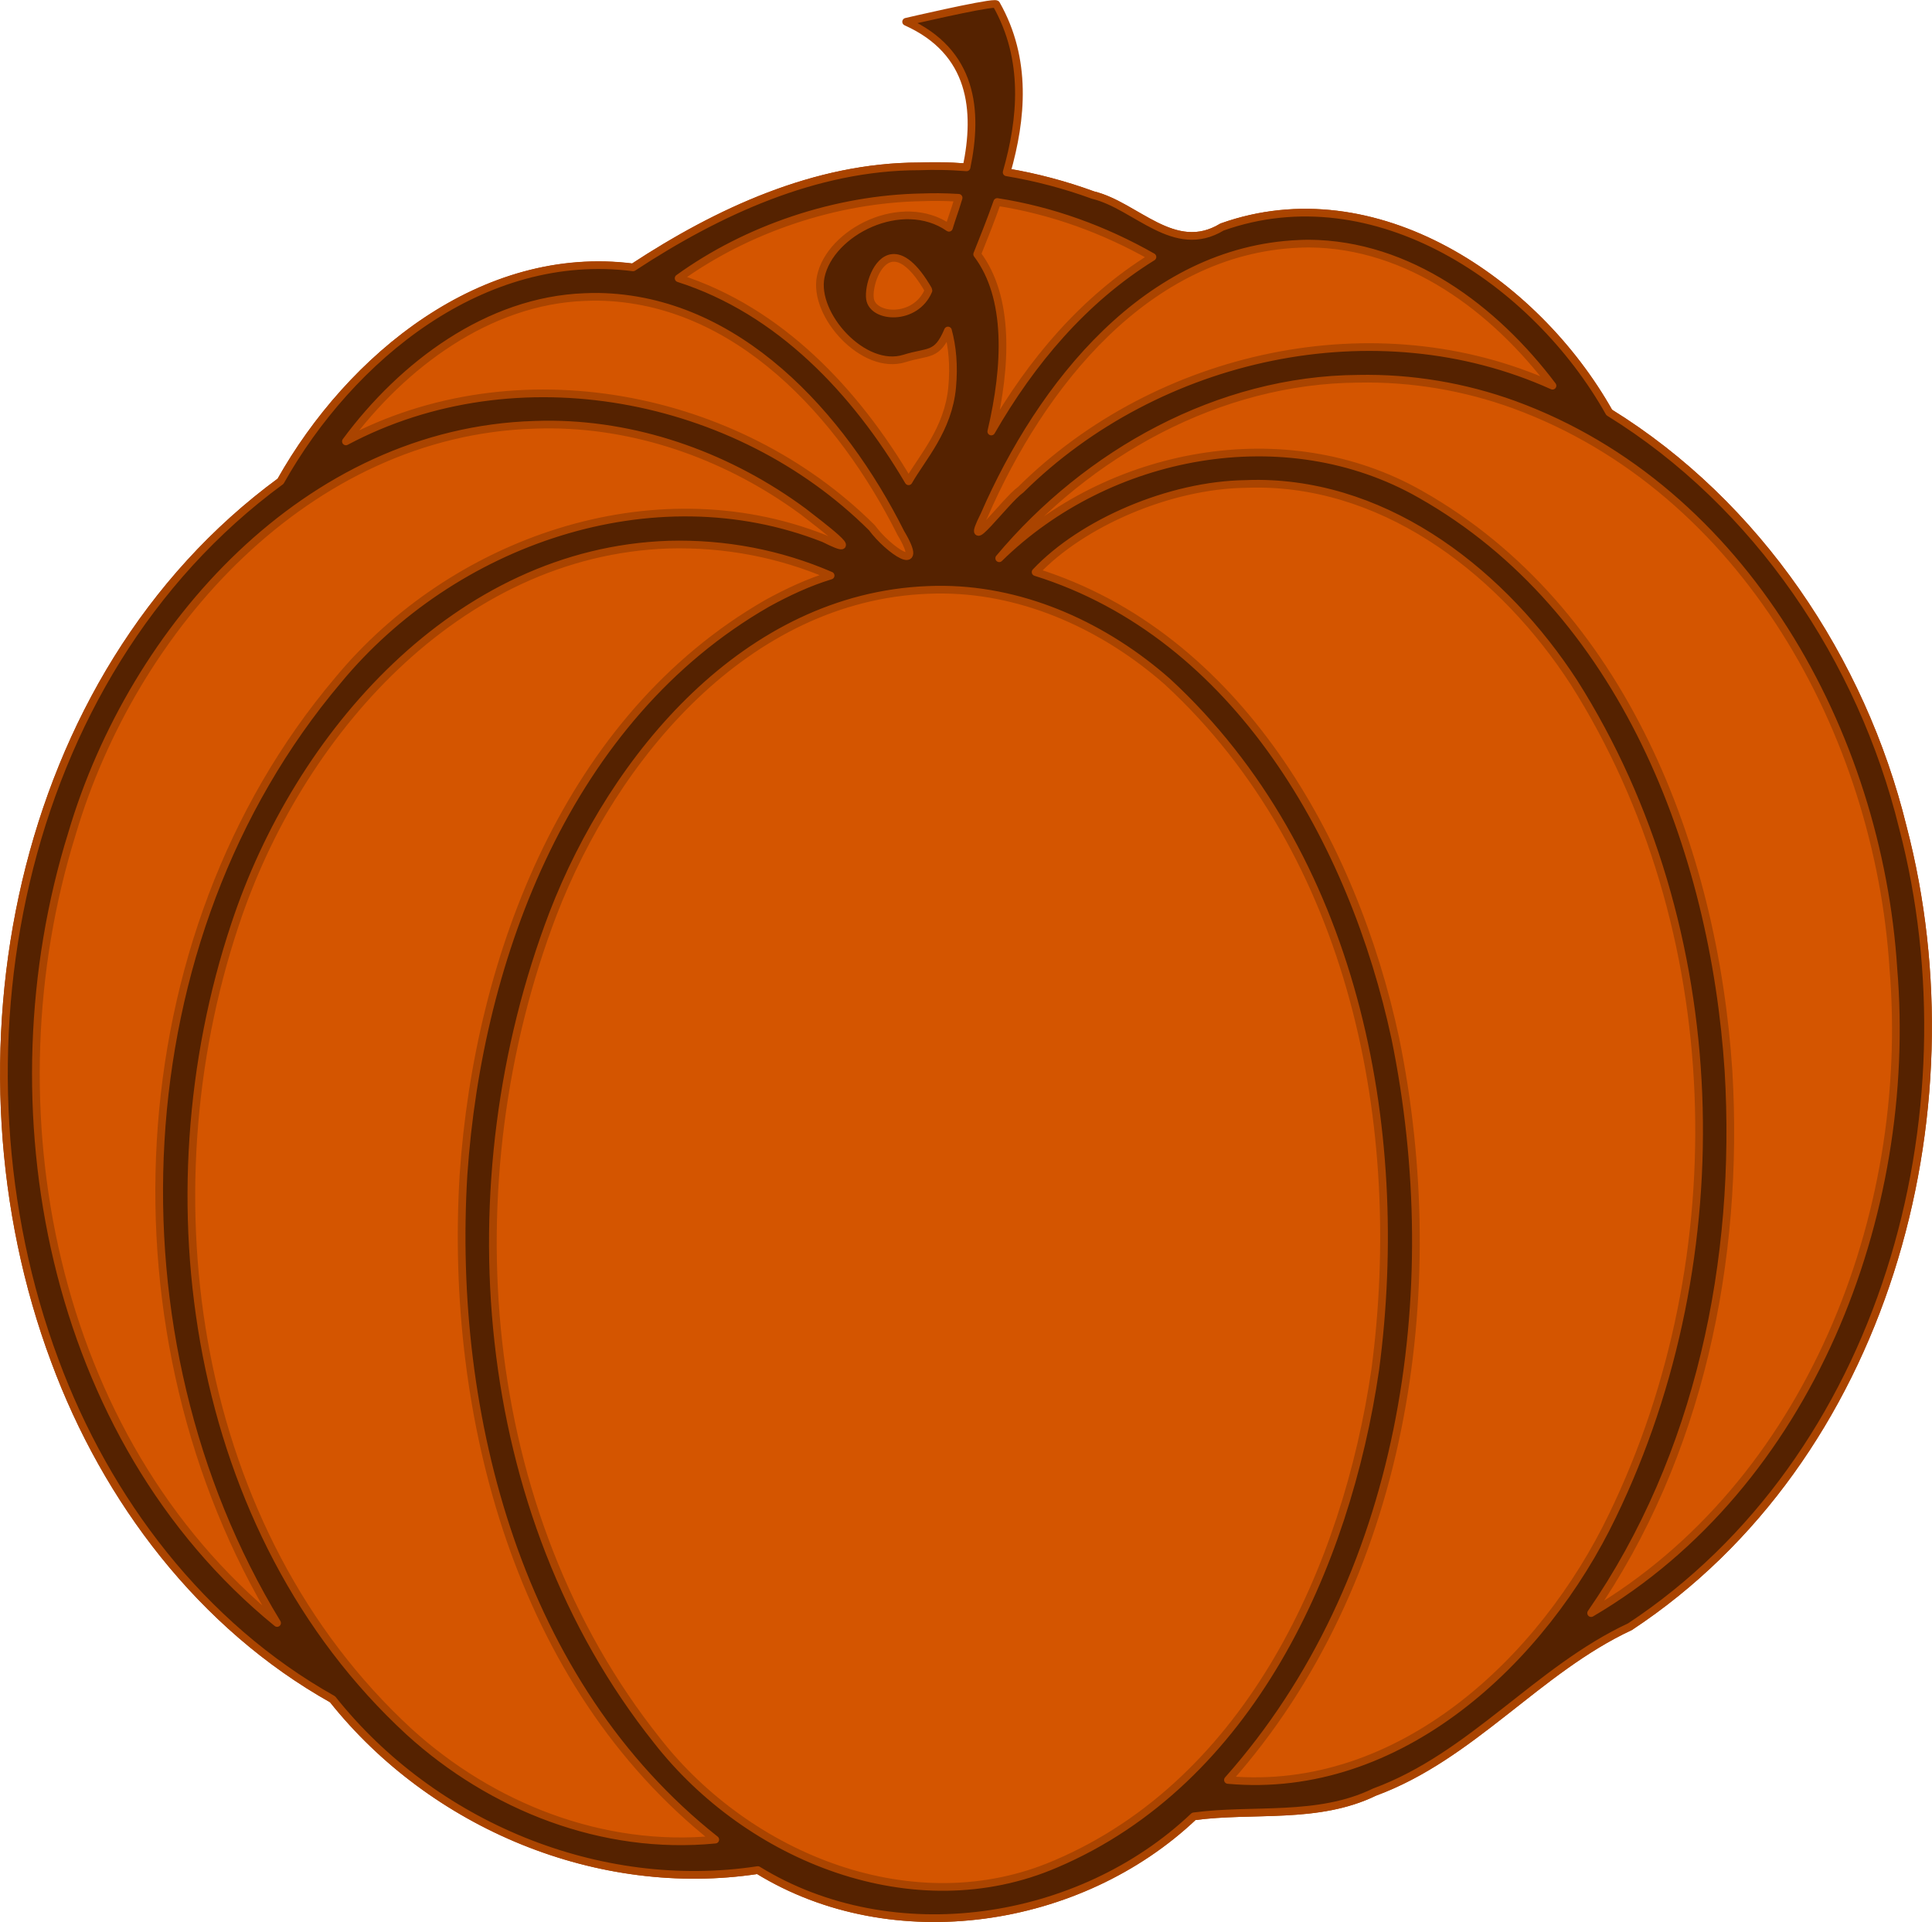
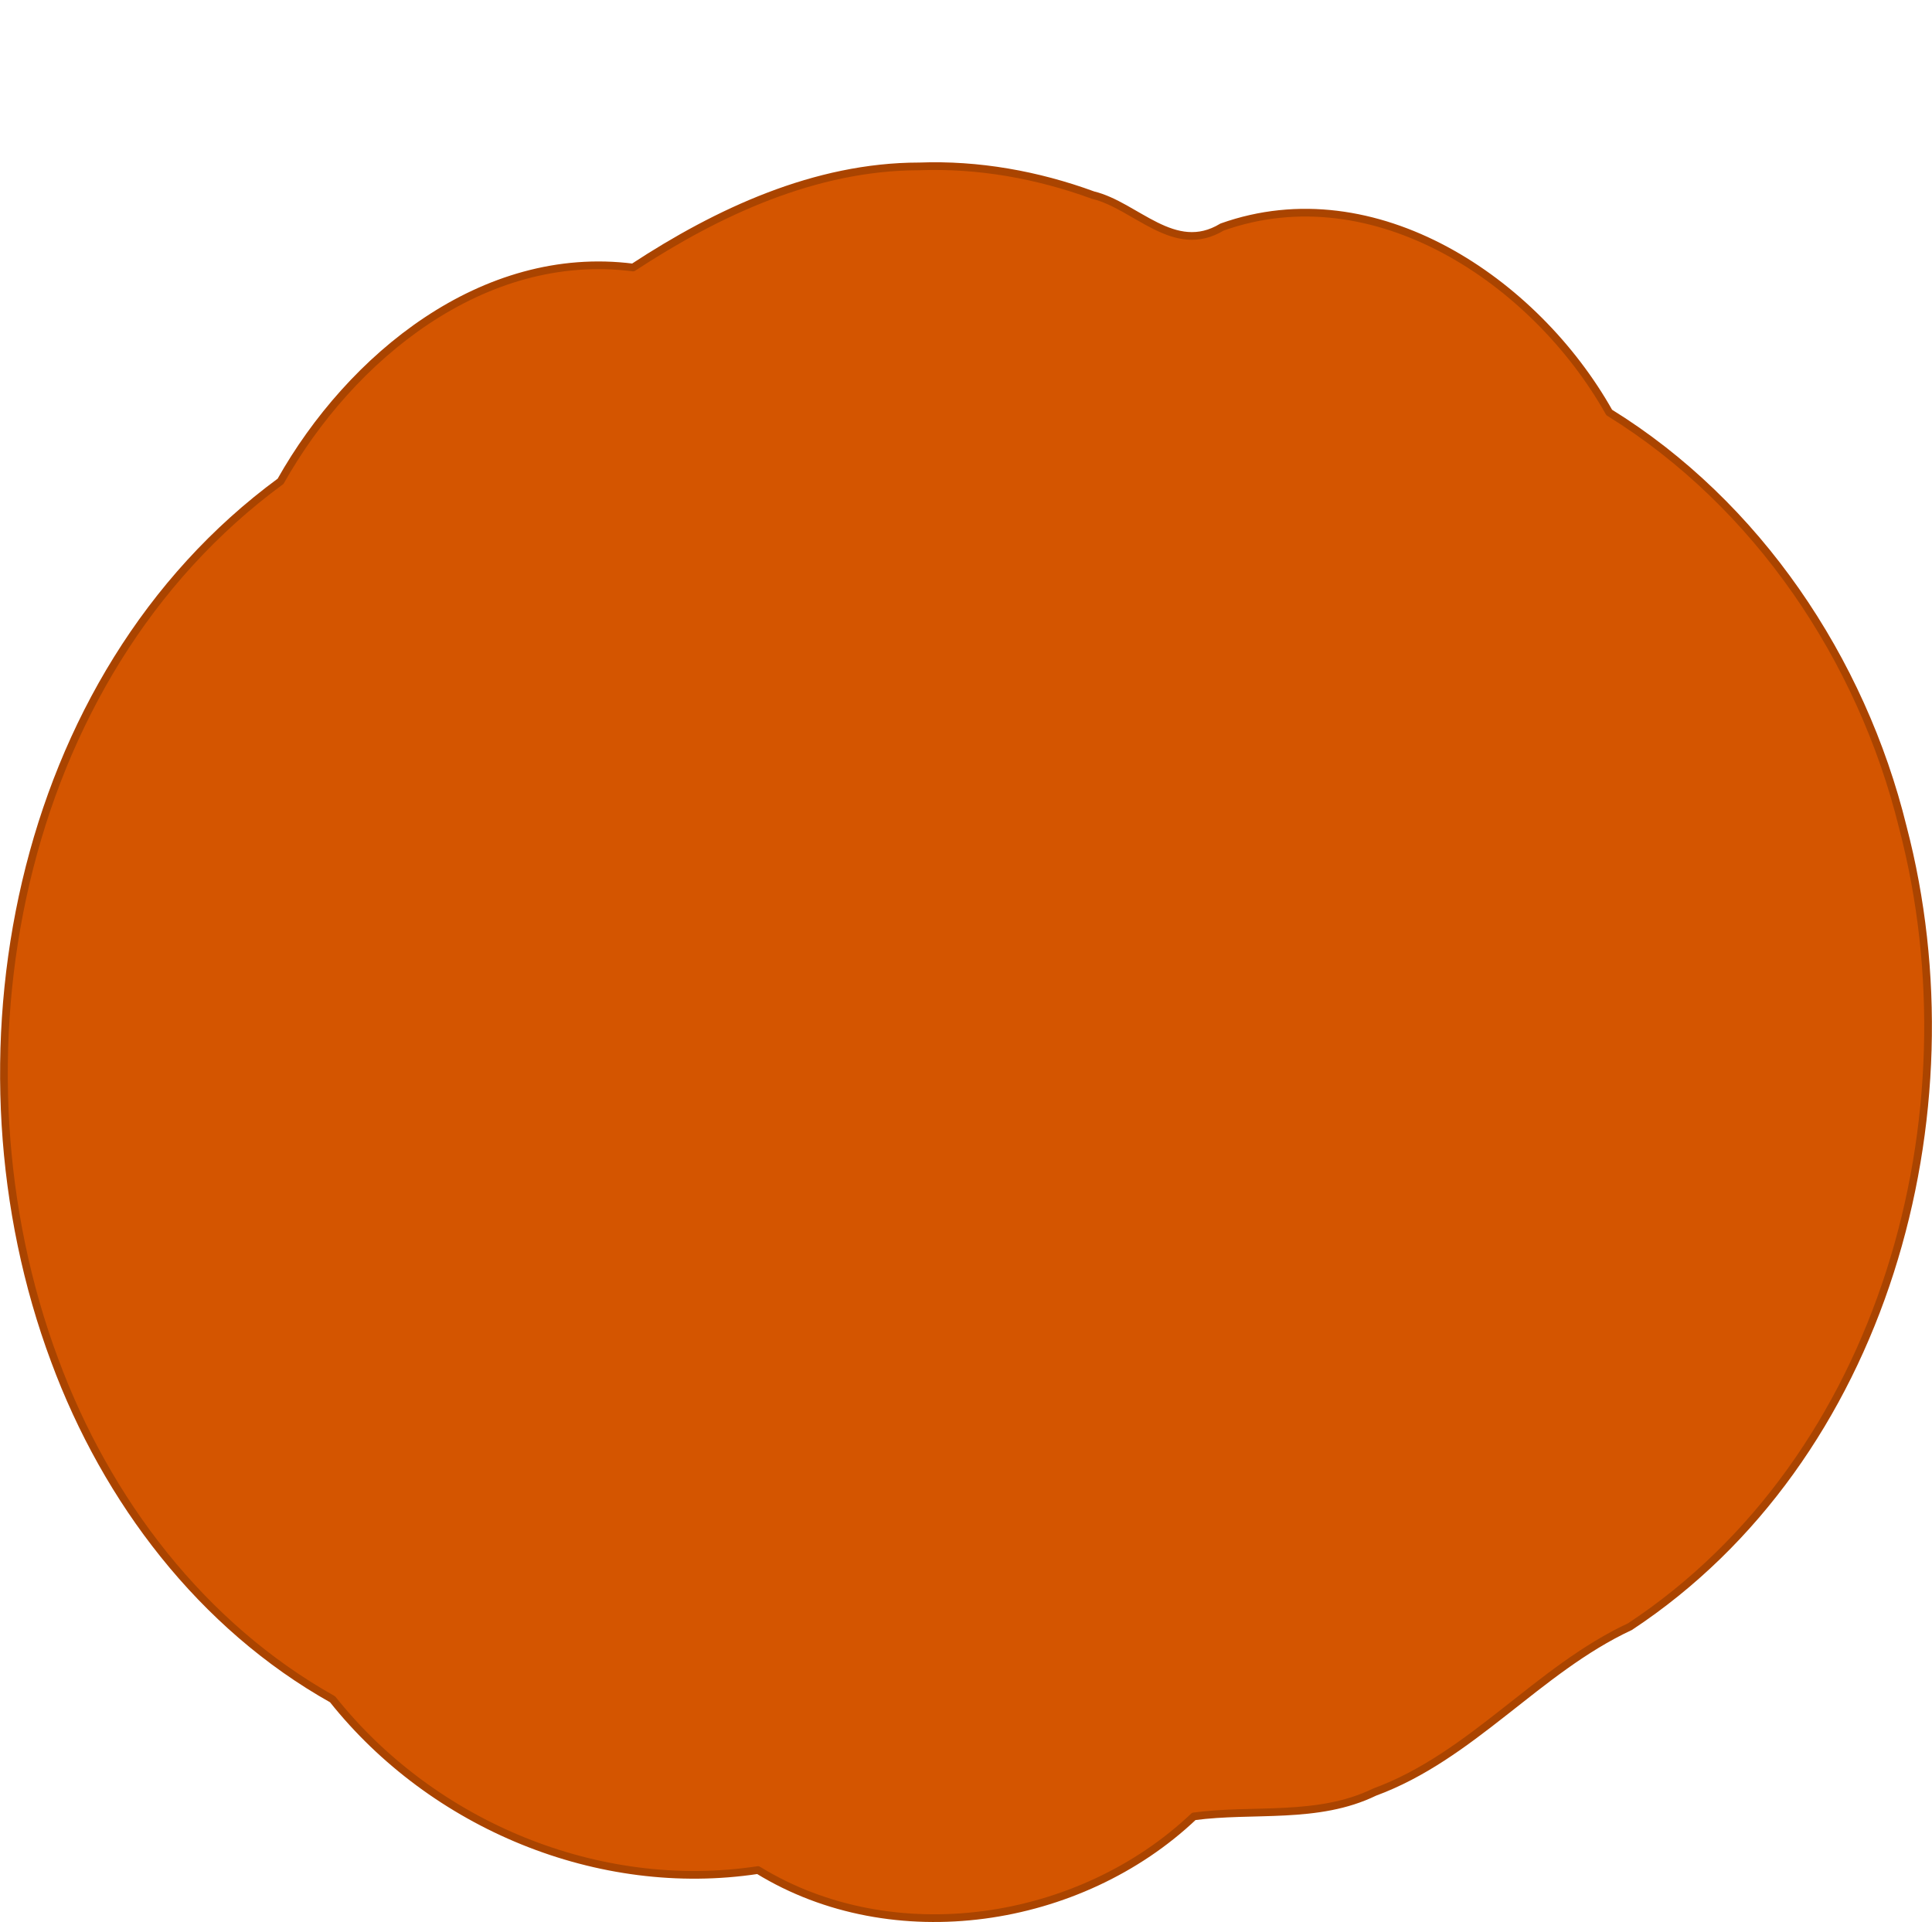
<svg xmlns="http://www.w3.org/2000/svg" xmlns:ns1="http://www.inkscape.org/namespaces/inkscape" xmlns:ns2="http://sodipodi.sourceforge.net/DTD/sodipodi-0.dtd" width="243.886" height="242.596" id="svg2" version="1.1" ns1:version="0.48.4 r9939" ns2:docname="New document 1">
  <defs id="defs4" />
  <ns2:namedview id="base" pagecolor="#ffffff" bordercolor="#666666" borderopacity="1.0" ns1:pageopacity="0.0" ns1:pageshadow="2" ns1:zoom="0.52453424" ns1:cx="189.40059" ns1:cy="-136.44359" ns1:document-units="px" ns1:current-layer="layer1" showgrid="false" fit-margin-top="0" fit-margin-left="0" fit-margin-right="0" fit-margin-bottom="0" ns1:window-width="1280" ns1:window-height="777" ns1:window-x="1672" ns1:window-y="-8" ns1:window-maximized="1" />
  <g ns1:label="Layer 1" ns1:groupmode="layer" id="layer1" transform="translate(-182.647,-147.141)">
    <g id="g4470" transform="translate(-167.768,-141.078)">
      <path ns1:connector-curvature="0" id="path4334-3-9" d="m 466.428,309.224 c -13.095,0.012 -25.413,5.756 -36.098,12.764 -18.932,-2.424 -35.683,11.315 -44.496,26.986 -33.608,24.671 -42.617,73.222 -28.502,111.002 6.529,17.642 18.538,33.479 35.065,42.748 12.659,15.909 33.615,24.609 53.703,21.554 17.048,10.475 40.64,6.875 55.016,-6.773 7.495,-1.015 15.642,0.426 22.812,-3.062 12.279,-4.511 20.587,-15.457 32.244,-20.889 32.112,-21.188 43.954,-64.605 34.443,-100.923 -5.203,-21.181 -18.369,-40.796 -37.062,-52.344 -9.334,-16.605 -29.584,-30.273 -48.875,-23.406 -6.048,3.669 -10.83,-2.711 -16.281,-4.031 -7.014,-2.566 -14.48,-3.909 -21.969,-3.625 z" style="fill:#d45500;fill-opacity:1;stroke:#aa4400;stroke-width:0.971;stroke-linejoin:round;stroke-miterlimit:4;stroke-opacity:1;stroke-dasharray:none" />
-       <path ns1:connector-curvature="0" id="path4334-3" d="m 475.989,288.719 c -1.495,-0.015 -11.188,2.25 -11.188,2.25 8.455,3.79 9.118,11.231 7.625,18.375 -1.065,-0.08 -2.118,-0.14 -3.188,-0.156 -0.935,-0.015 -1.876,-0.004 -2.812,0.031 -13.095,0.012 -25.41,5.742 -36.094,12.75 -18.932,-2.424 -35.687,11.329 -44.5,27 -33.608,24.671 -42.615,73.22 -28.5,111 6.529,17.642 18.535,33.482 35.062,42.75 12.659,15.909 33.6,24.617 53.688,21.562 17.048,10.475 40.656,6.867 55.031,-6.781 7.495,-1.015 15.642,0.426 22.812,-3.062 12.279,-4.511 20.592,-15.443 32.25,-20.875 32.112,-21.188 43.949,-64.619 34.438,-100.938 -5.203,-21.181 -18.369,-40.796 -37.062,-52.344 -9.334,-16.605 -29.584,-30.273 -48.875,-23.406 -6.048,3.669 -10.83,-2.711 -16.281,-4.031 -3.537,-1.294 -7.196,-2.255 -10.906,-2.875 1.909,-6.697 2.65,-14.234 -1.312,-21.219 -0.021,-0.022 -0.088,-0.03 -0.188,-0.031 z m -7.188,24.375 c 0.88,0.01 1.751,0.039 2.625,0.094 -0.278,0.917 -0.57,1.816 -0.875,2.688 -0.106,0.303 -0.231,0.732 -0.344,1.094 -5.932,-4.102 -15.019,0.529 -16.188,6.188 -0.993,4.811 5.425,11.921 10.562,10.312 3.09,-0.968 4.106,-0.22 5.5,-3.531 0.557,2.051 0.781,4.423 0.531,7.156 -0.49,5.348 -3.765,8.843 -5.5,11.875 -6.699,-11.365 -16.286,-21.554 -29.031,-25.625 8.621,-6.224 19.829,-10.035 30.781,-10.219 0.639,-0.016 1.301,-0.039 1.938,-0.031 z m 7.5,0.625 c 6.875,1.07 13.497,3.47 19.594,6.938 -8.677,5.372 -15.291,13.243 -20.344,22.031 1.951,-8.29 2.331,-16.931 -1.781,-22.375 0.797,-1.991 1.691,-4.212 2.531,-6.594 z m 39.344,5.25 c 12.616,0.088 23.424,8.223 30.75,17.938 -22.328,-10.09 -49.884,-3.949 -67.125,13.125 -1.942,1.366 -7.506,8.992 -4.594,3.188 7.106,-16.32 20.5,-33.413 39.719,-34.219 0.411,-0.014 0.843,-0.034 1.25,-0.031 z m -52.594,1.812 c 1.197,-0.133 2.751,0.887 4.594,4.094 0.002,0.002 -0.033,0.029 -0.031,0.031 -1.634,3.853 -7.028,3.489 -7.375,1.031 -0.217,-1.54 0.817,-4.935 2.812,-5.156 z m -37.094,4.906 c 17.522,0.285 30.74,14.992 38.156,29.781 3.272,5.494 -1.576,2.17 -3.625,-0.625 -17.034,-16.966 -44.899,-22.351 -66.406,-10.906 7.124,-9.64 17.967,-17.782 30.156,-18.219 0.574,-0.021 1.154,-0.04 1.719,-0.031 z m 95.906,10.344 c 6.717,-0.136 13.426,0.992 19.719,3.281 29.088,10.65 45.966,41.57 47.844,71.188 2.568,31.057 -10.646,65.197 -38.156,81.344 13.696,-19.818 18.751,-44.601 17.344,-68.406 -1.828,-28.019 -13.338,-58.367 -38.875,-72.812 -17.064,-9.732 -39.447,-5.423 -53.188,8.062 11.107,-13.263 27.723,-22.542 45.312,-22.656 z m -101.688,5.781 c 11.392,0.122 22.5,4.251 31.625,10.969 2.028,1.588 8.257,6.242 2.625,3.406 -21.649,-8.531 -46.911,0.416 -61.344,17.906 -27.503,32.524 -29.637,82.981 -7.688,119 -28.686,-23.377 -36.56,-65.358 -25.906,-99.594 7.684,-26.102 29.72,-50.789 58.406,-51.656 0.761,-0.028 1.522,-0.039 2.281,-0.031 z m 89.156,7.469 c 16.677,0.127 30.991,11.563 39.781,25.094 19.592,30.942 20.644,72.529 4.875,105.125 -8.8,18.346 -26.903,35.374 -48.562,33.406 22.248,-25.056 27.694,-61.556 21.125,-93.625 -5.297,-24.695 -19.905,-50.875 -45.406,-58.844 5.842,-6.201 16.923,-11.009 26.562,-11.125 0.543,-0.02 1.087,-0.035 1.625,-0.031 z m -74.5,7.688 c 7.101,-0.192 14.031,1.134 20.438,3.906 -2.787,0.848 -5.448,2.099 -8,3.5 -25.107,14.399 -36.453,44.469 -38.344,72.125 -1.849,30.517 6.989,64.319 31.781,83.938 -14.173,1.399 -28.244,-4.139 -38.656,-13.625 -27.418,-25.27 -33.436,-67.501 -21.969,-101.875 7.902,-23.949 28.001,-47.069 54.75,-47.969 z m 34.781,5.688 c 10.382,0.122 20.375,4.75 28.156,11.594 23.551,21.72 30.324,56.132 26.25,86.875 -3.637,24.916 -15.872,51.956 -40.312,62.375 -17.882,7.718 -38.786,-0.76 -50.344,-15.562 -22.981,-28.823 -26.074,-70.523 -13.125,-104.406 7.666,-19.848 24.41,-39.926 47.281,-40.844 0.695,-0.033 1.402,-0.039 2.094,-0.031 z" style="fill:#552200;fill-opacity:1;stroke:#aa4400;stroke-width:0.971;stroke-linejoin:round;stroke-miterlimit:4;stroke-opacity:1;stroke-dasharray:none" />
    </g>
  </g>
</svg>